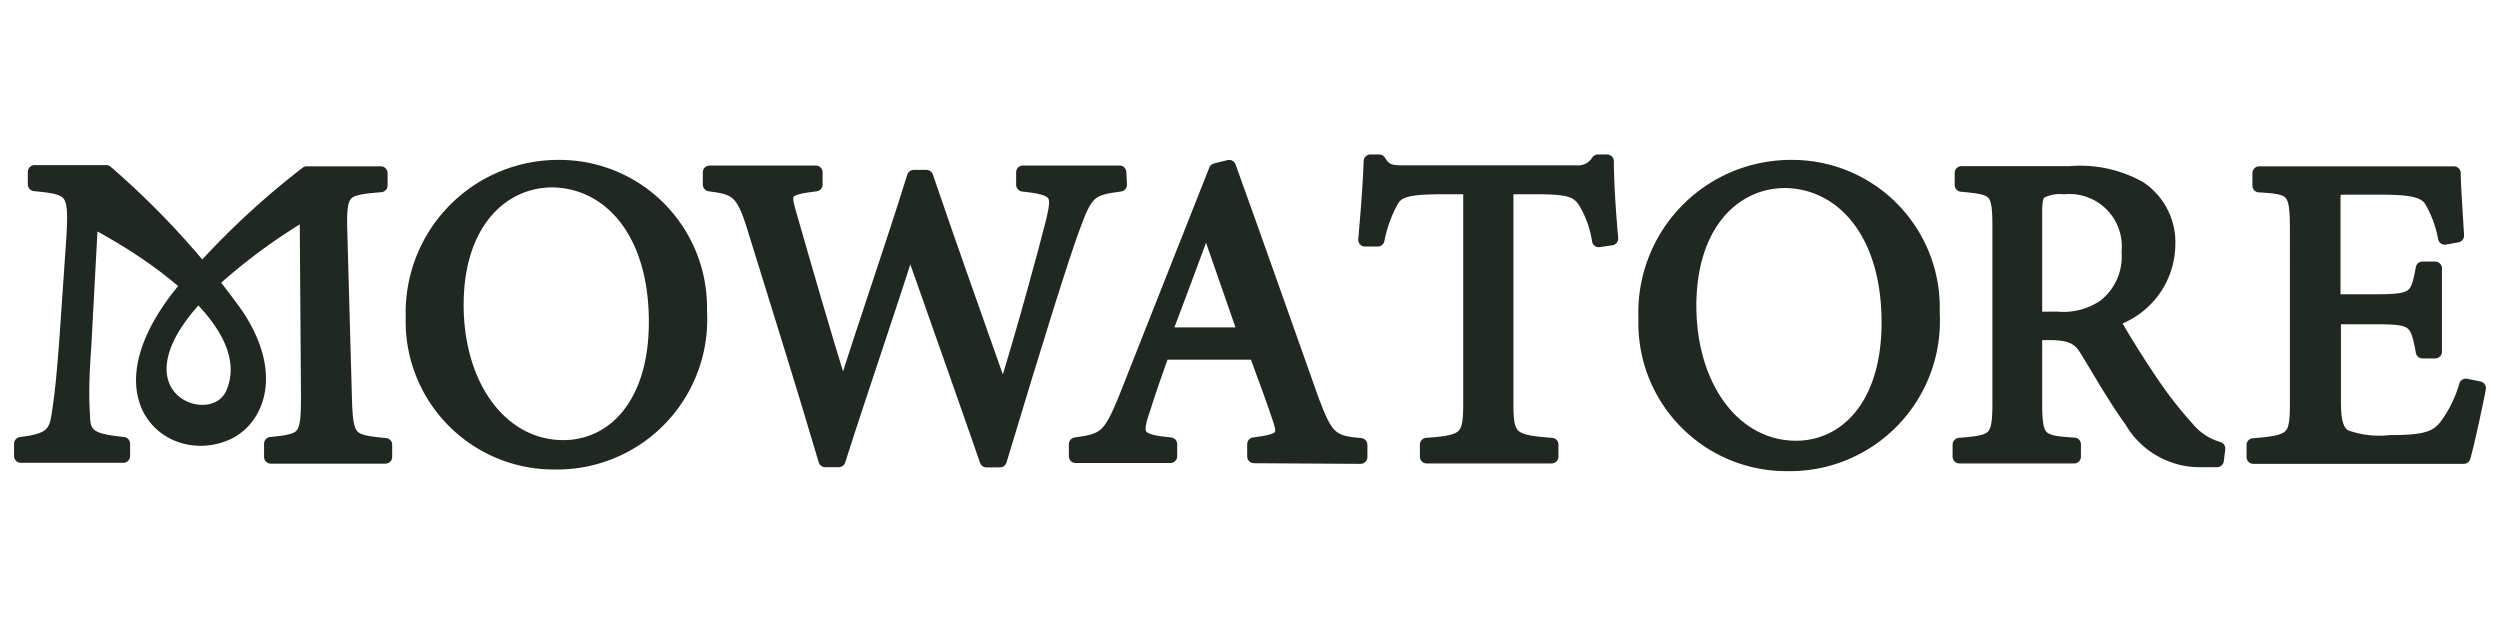
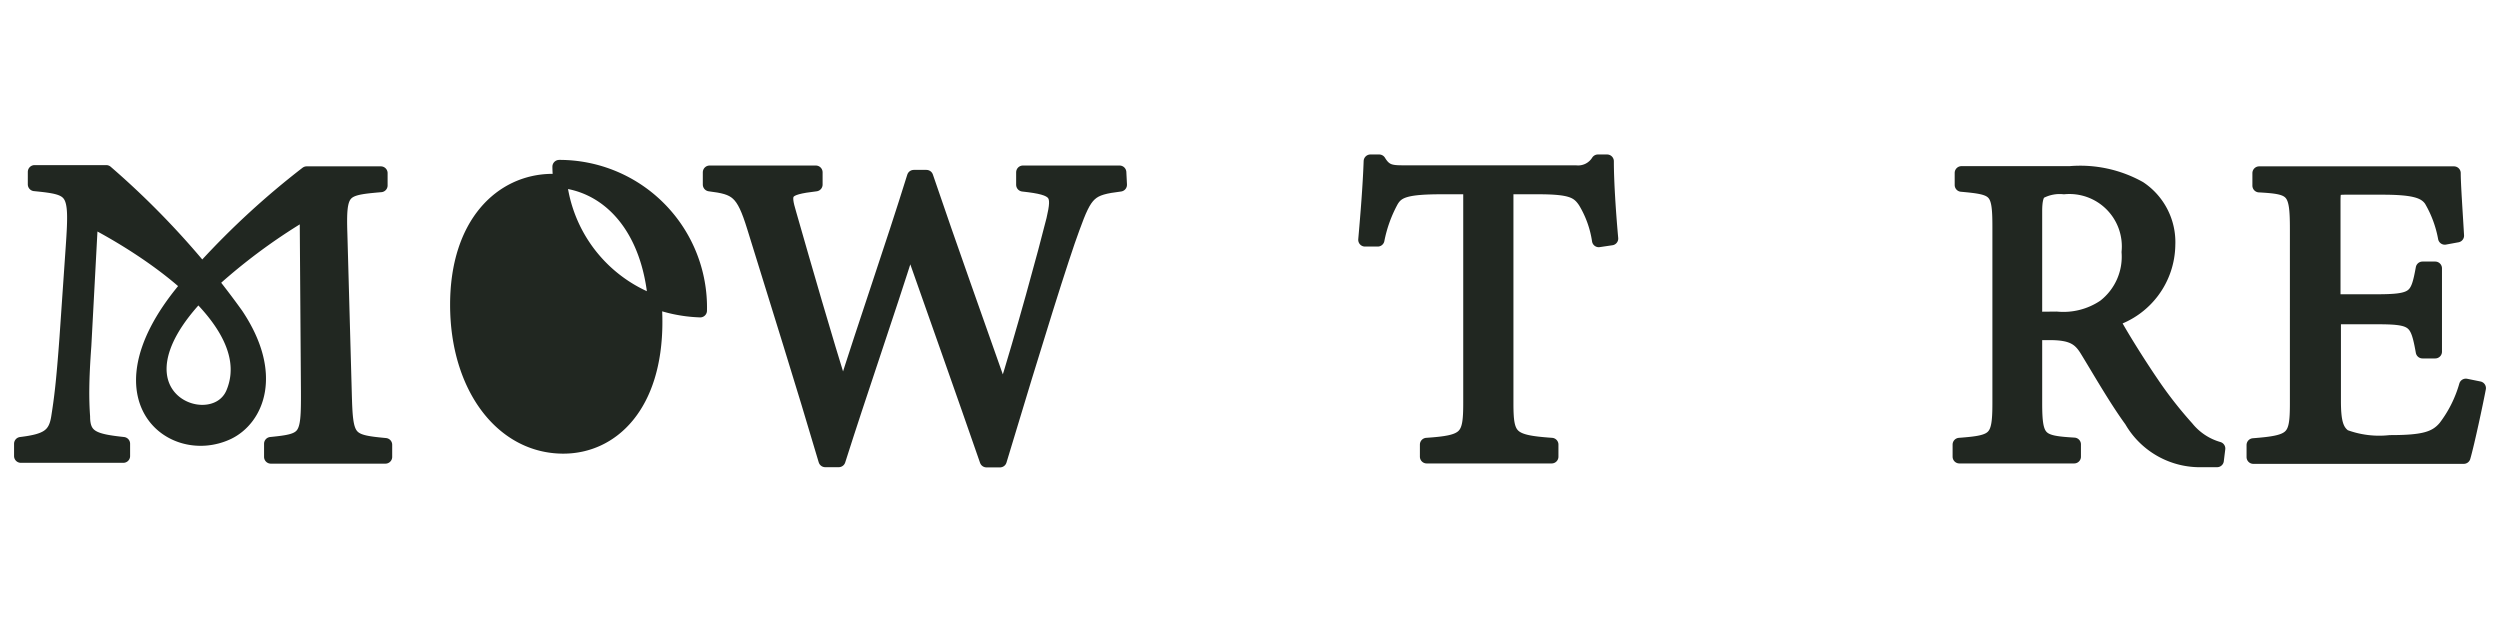
<svg xmlns="http://www.w3.org/2000/svg" viewBox="0 0 120 30">
  <defs>
    <style>.cls-1{fill:none;}.cls-2{fill:#212721;stroke:#212721;stroke-linecap:round;stroke-linejoin:round;stroke-width:0.65px;}</style>
  </defs>
  <title>logo_mowatore</title>
  <g id="レイヤー_2" data-name="レイヤー 2">
    <g id="レイヤー_1-2" data-name="レイヤー 1">
-       <rect class="cls-1" width="120" height="30" />
      <path class="cls-2" d="M10.78,13c-6.71,5.7-.62,8.26.39,5.86,1.71-4.07-6.79-8.27-6.79-8.27h0l-.32,6C3.94,18.23,3.94,19.15,4,20c0,1,.54,1.15,1.92,1.3v.59H1v-.59c1.22-.15,1.64-.38,1.78-1.26s.24-1.65.4-3.83l.3-4.36c.19-2.73.08-2.81-1.82-3V8.25H5.1a39.45,39.45,0,0,1,6.25,6.84c1.92,2.86,1,5-.39,5.68-2.88,1.38-7-2.05-1.1-8a38.66,38.66,0,0,1,4.86-4.46h3.56v.59c-1.84.16-2,.21-1.93,2.36l.21,7.59c.06,2.23.12,2.33,1.94,2.5v.58H13V21.3c1.7-.17,1.78-.27,1.77-2.5l-.06-8.55h-.09A27.76,27.76,0,0,0,10.78,13Z" />
-       <path class="cls-2" d="M33.61,14.91a6.88,6.88,0,0,1-7,7.3,6.78,6.78,0,0,1-6.81-7A7,7,0,0,1,26.84,8,6.76,6.76,0,0,1,33.61,14.91Zm-11.68-.28c0,3.95,2.16,6.82,5.11,6.82,2.33,0,4.43-1.95,4.43-6,0-4.42-2.3-6.77-5-6.78C24.07,8.7,21.93,10.71,21.93,14.63Z" />
+       <path class="cls-2" d="M33.61,14.91A7,7,0,0,1,26.84,8,6.76,6.76,0,0,1,33.61,14.91Zm-11.68-.28c0,3.95,2.16,6.82,5.11,6.82,2.33,0,4.43-1.95,4.43-6,0-4.42-2.3-6.77-5-6.78C24.07,8.7,21.93,10.71,21.93,14.63Z" />
      <path class="cls-2" d="M53.77,8.87c-1.45.18-1.64.35-2.27,2.09C51,12.3,49.76,16.26,48,22.11h-.65c-1.16-3.35-2.6-7.4-3.67-10.44h0c-1.17,3.69-2.35,7.06-3.42,10.43h-.65c-1.11-3.77-2.28-7.46-3.43-11.19-.53-1.72-.84-1.89-2.12-2.05V8.27h5.1v.59c-1.52.18-1.57.35-1.25,1.42.81,2.83,1.63,5.67,2.55,8.64h0c1.12-3.56,2.33-7,3.4-10.44h.61c1.17,3.44,2.39,6.84,3.66,10.45h.05c.88-2.79,2-6.9,2.37-8.39.29-1.26.21-1.49-1.45-1.67v-.6h4.64Z" />
-       <path class="cls-2" d="M60.19,21.91v-.59c1.32-.17,1.51-.33,1.24-1.15s-.7-2-1.16-3.23H55.81c-.33.94-.65,1.82-.92,2.7-.47,1.32-.28,1.53,1.29,1.68v.58H51.63v-.58C53,21.13,53.25,21,54,19.16l4.35-11L59,8c1.3,3.6,2.7,7.59,4,11.24.67,1.8.94,2,2.31,2.11v.59ZM57.9,10.69h0c-.67,1.8-1.34,3.63-2,5.35h3.86Z" />
      <path class="cls-2" d="M76.74,11.54a5,5,0,0,0-.67-1.86C75.73,9.17,75.38,9,73.8,9H72.32V19.34c0,1.65.17,1.86,2.16,2v.58h-6v-.58c1.91-.13,2.08-.34,2.08-2V9H69.23c-1.74,0-2.15.17-2.43.65a6.5,6.5,0,0,0-.67,1.86h-.61c.11-1.25.22-2.62.26-3.77h.42c.29.48.56.52,1.15.52h8.28a1.12,1.12,0,0,0,1.07-.52h.44c0,1,.1,2.49.21,3.71Z" />
-       <path class="cls-2" d="M92.78,15a6.88,6.88,0,0,1-7,7.29,6.78,6.78,0,0,1-6.81-7A7,7,0,0,1,86,8,6.76,6.76,0,0,1,92.78,15ZM81.1,14.66c0,3.95,2.16,6.82,5.11,6.82,2.33,0,4.43-1.95,4.43-6,0-4.42-2.3-6.77-5-6.78C83.24,8.73,81.11,10.74,81.1,14.66Z" />
      <path class="cls-2" d="M106.42,22.1c-.25,0-.48,0-.73,0a3.81,3.81,0,0,1-3.4-1.91c-.73-1-1.49-2.33-2.12-3.36-.35-.58-.71-.83-1.8-.83H97.7v3.33c0,1.78.19,1.9,1.86,2v.59H94.05v-.58c1.72-.13,1.91-.25,1.91-2V10.88c0-1.78-.17-1.85-1.81-2V8.3h5.2a5.84,5.84,0,0,1,3.35.72,3.13,3.13,0,0,1,1.39,2.74,3.82,3.82,0,0,1-2.67,3.59c.36.69,1.24,2.09,1.86,3a19.57,19.57,0,0,0,1.7,2.18,3,3,0,0,0,1.51,1Zm-7.71-6.82A3.5,3.5,0,0,0,101,14.7a3,3,0,0,0,1.16-2.6A2.84,2.84,0,0,0,99.07,9a2,2,0,0,0-1.14.22c-.14.1-.23.35-.23.92v5.15Z" />
      <path class="cls-2" d="M119,18.63c-.13.69-.55,2.66-.74,3.31h-10.1v-.58c1.91-.15,2.08-.32,2.08-2V11c0-1.88-.17-2-1.8-2.09V8.31h9.35c0,.53.1,1.95.16,3l-.6.11a5.55,5.55,0,0,0-.67-1.81c-.3-.44-.86-.59-2.37-.59h-1.59c-.66,0-.7,0-.7.67v4.76h2c1.89,0,2-.16,2.26-1.57h.61v4h-.61c-.27-1.51-.41-1.64-2.24-1.64h-2v4c0,1,.12,1.43.5,1.7a4.76,4.76,0,0,0,2.18.27c1.59,0,2.18-.16,2.64-.71a6,6,0,0,0,1-2Z" />
    </g>
  </g>
</svg>